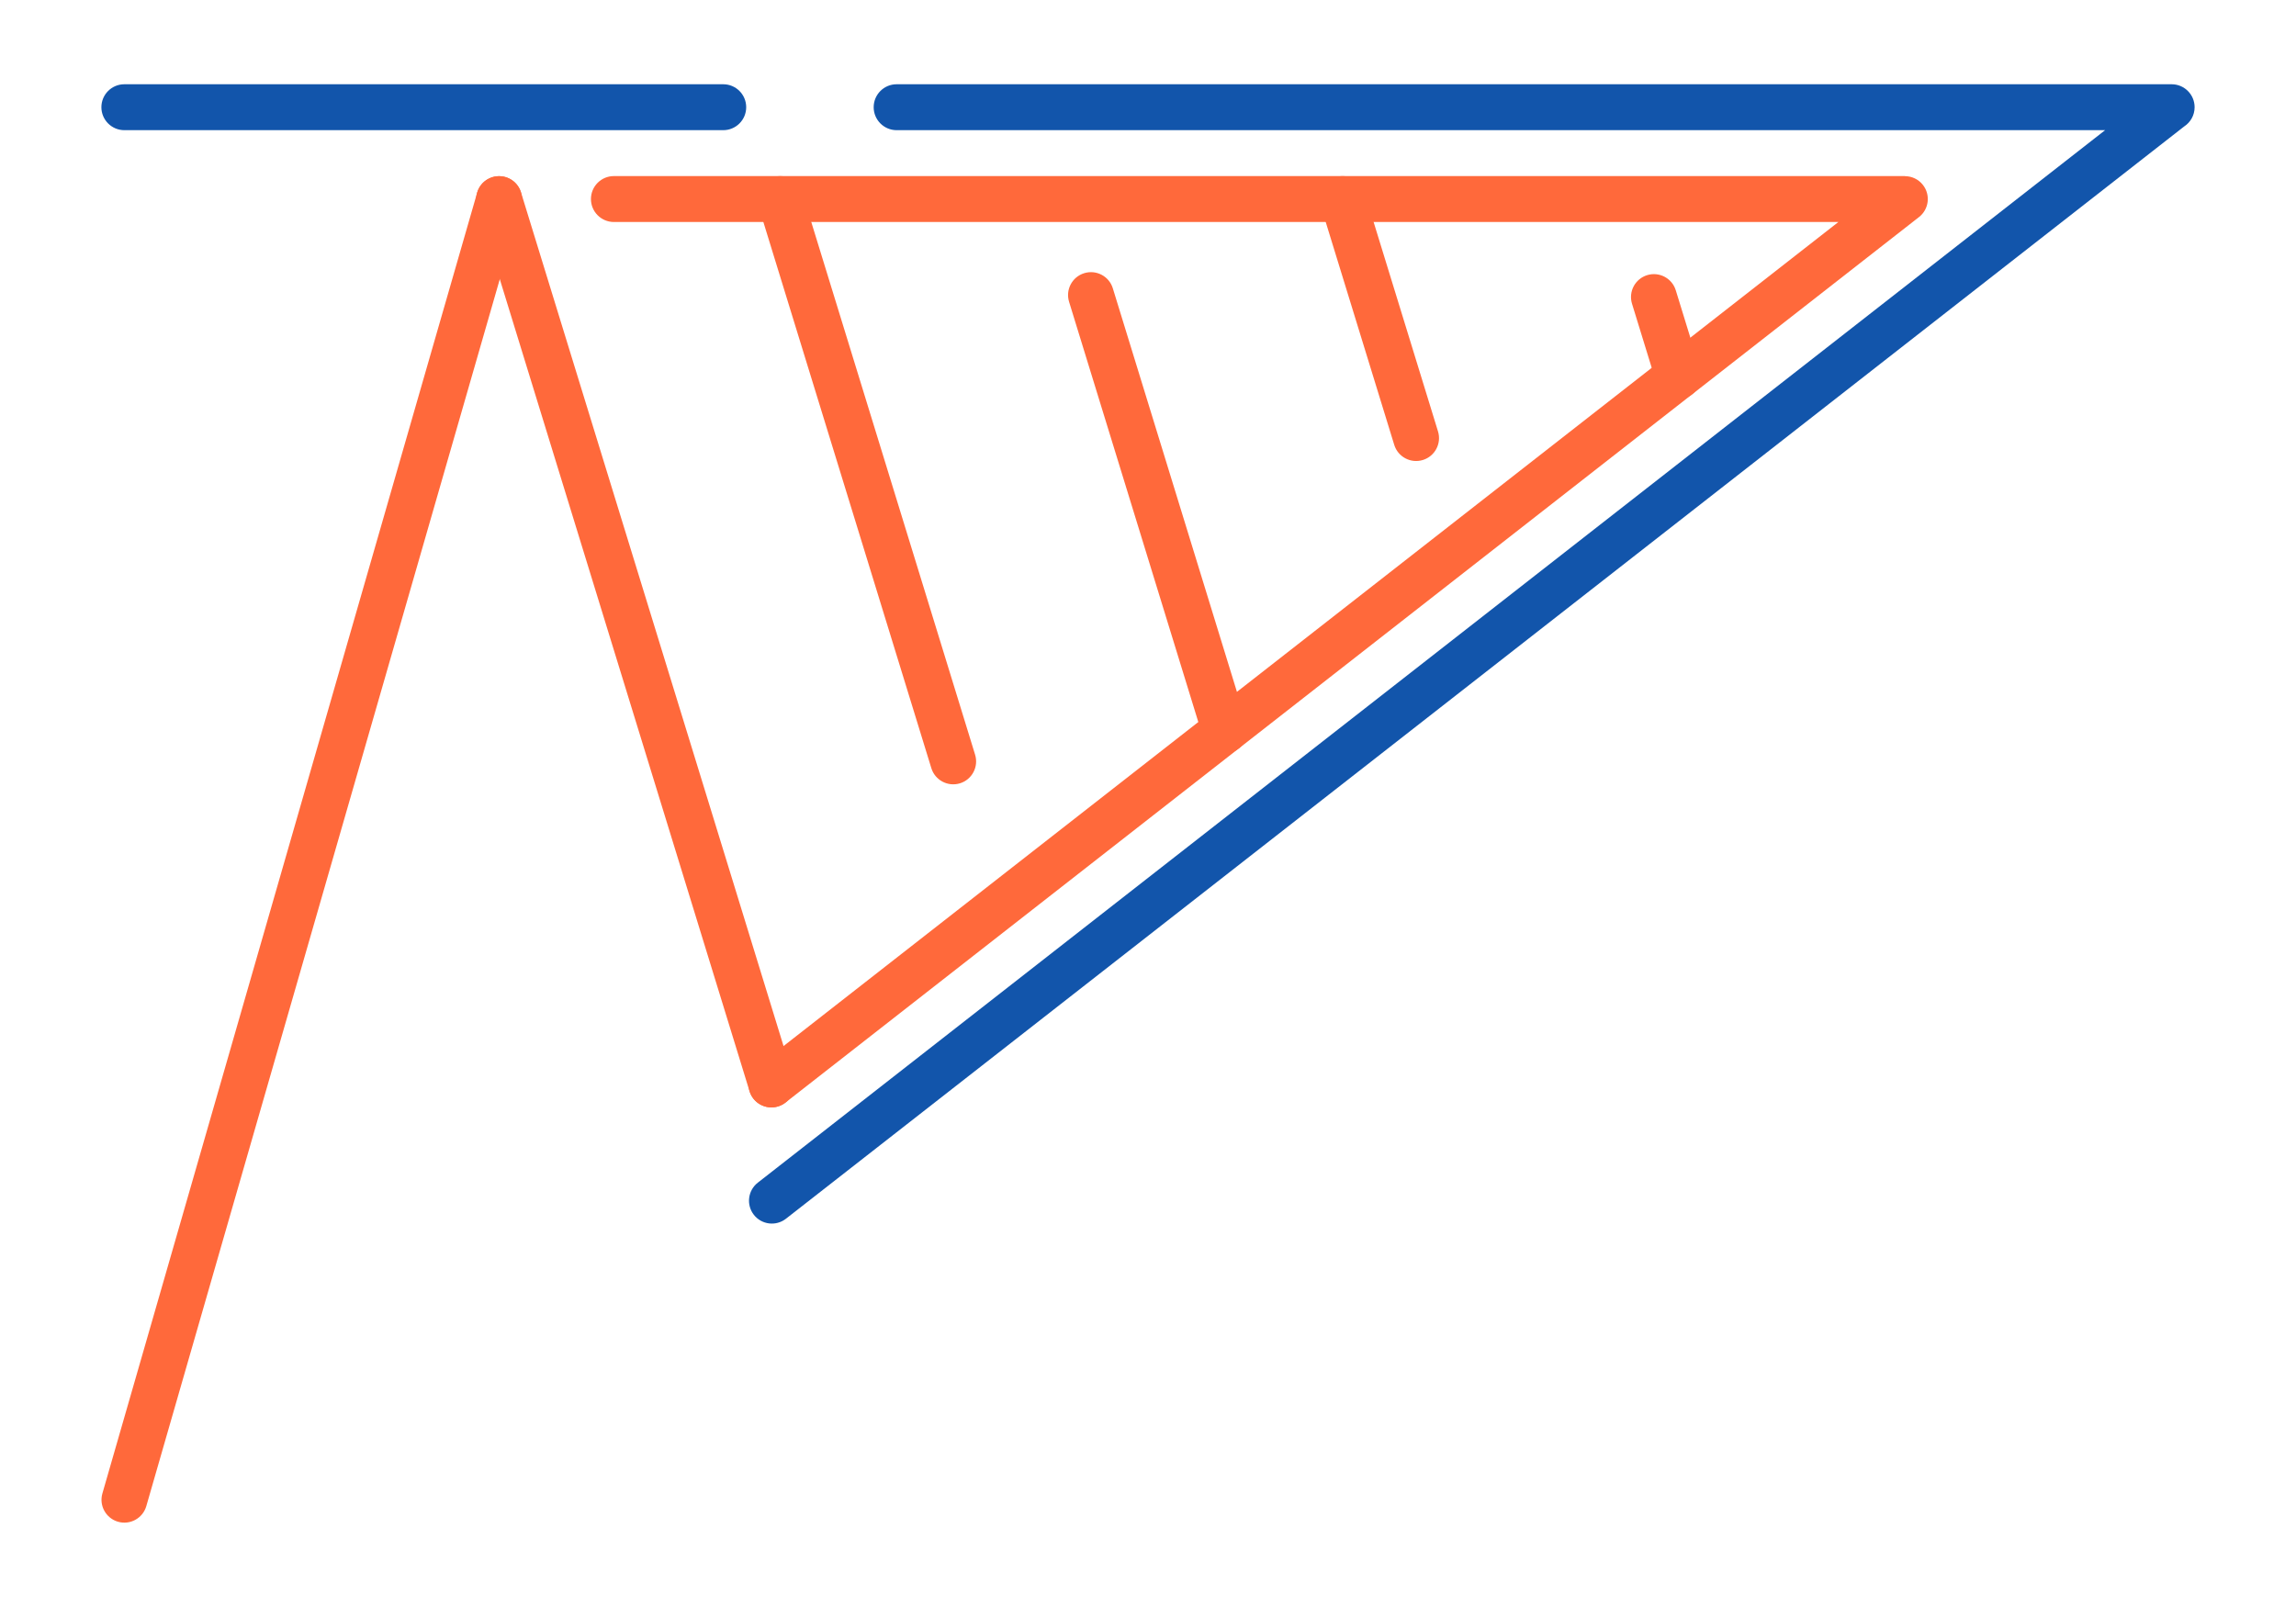
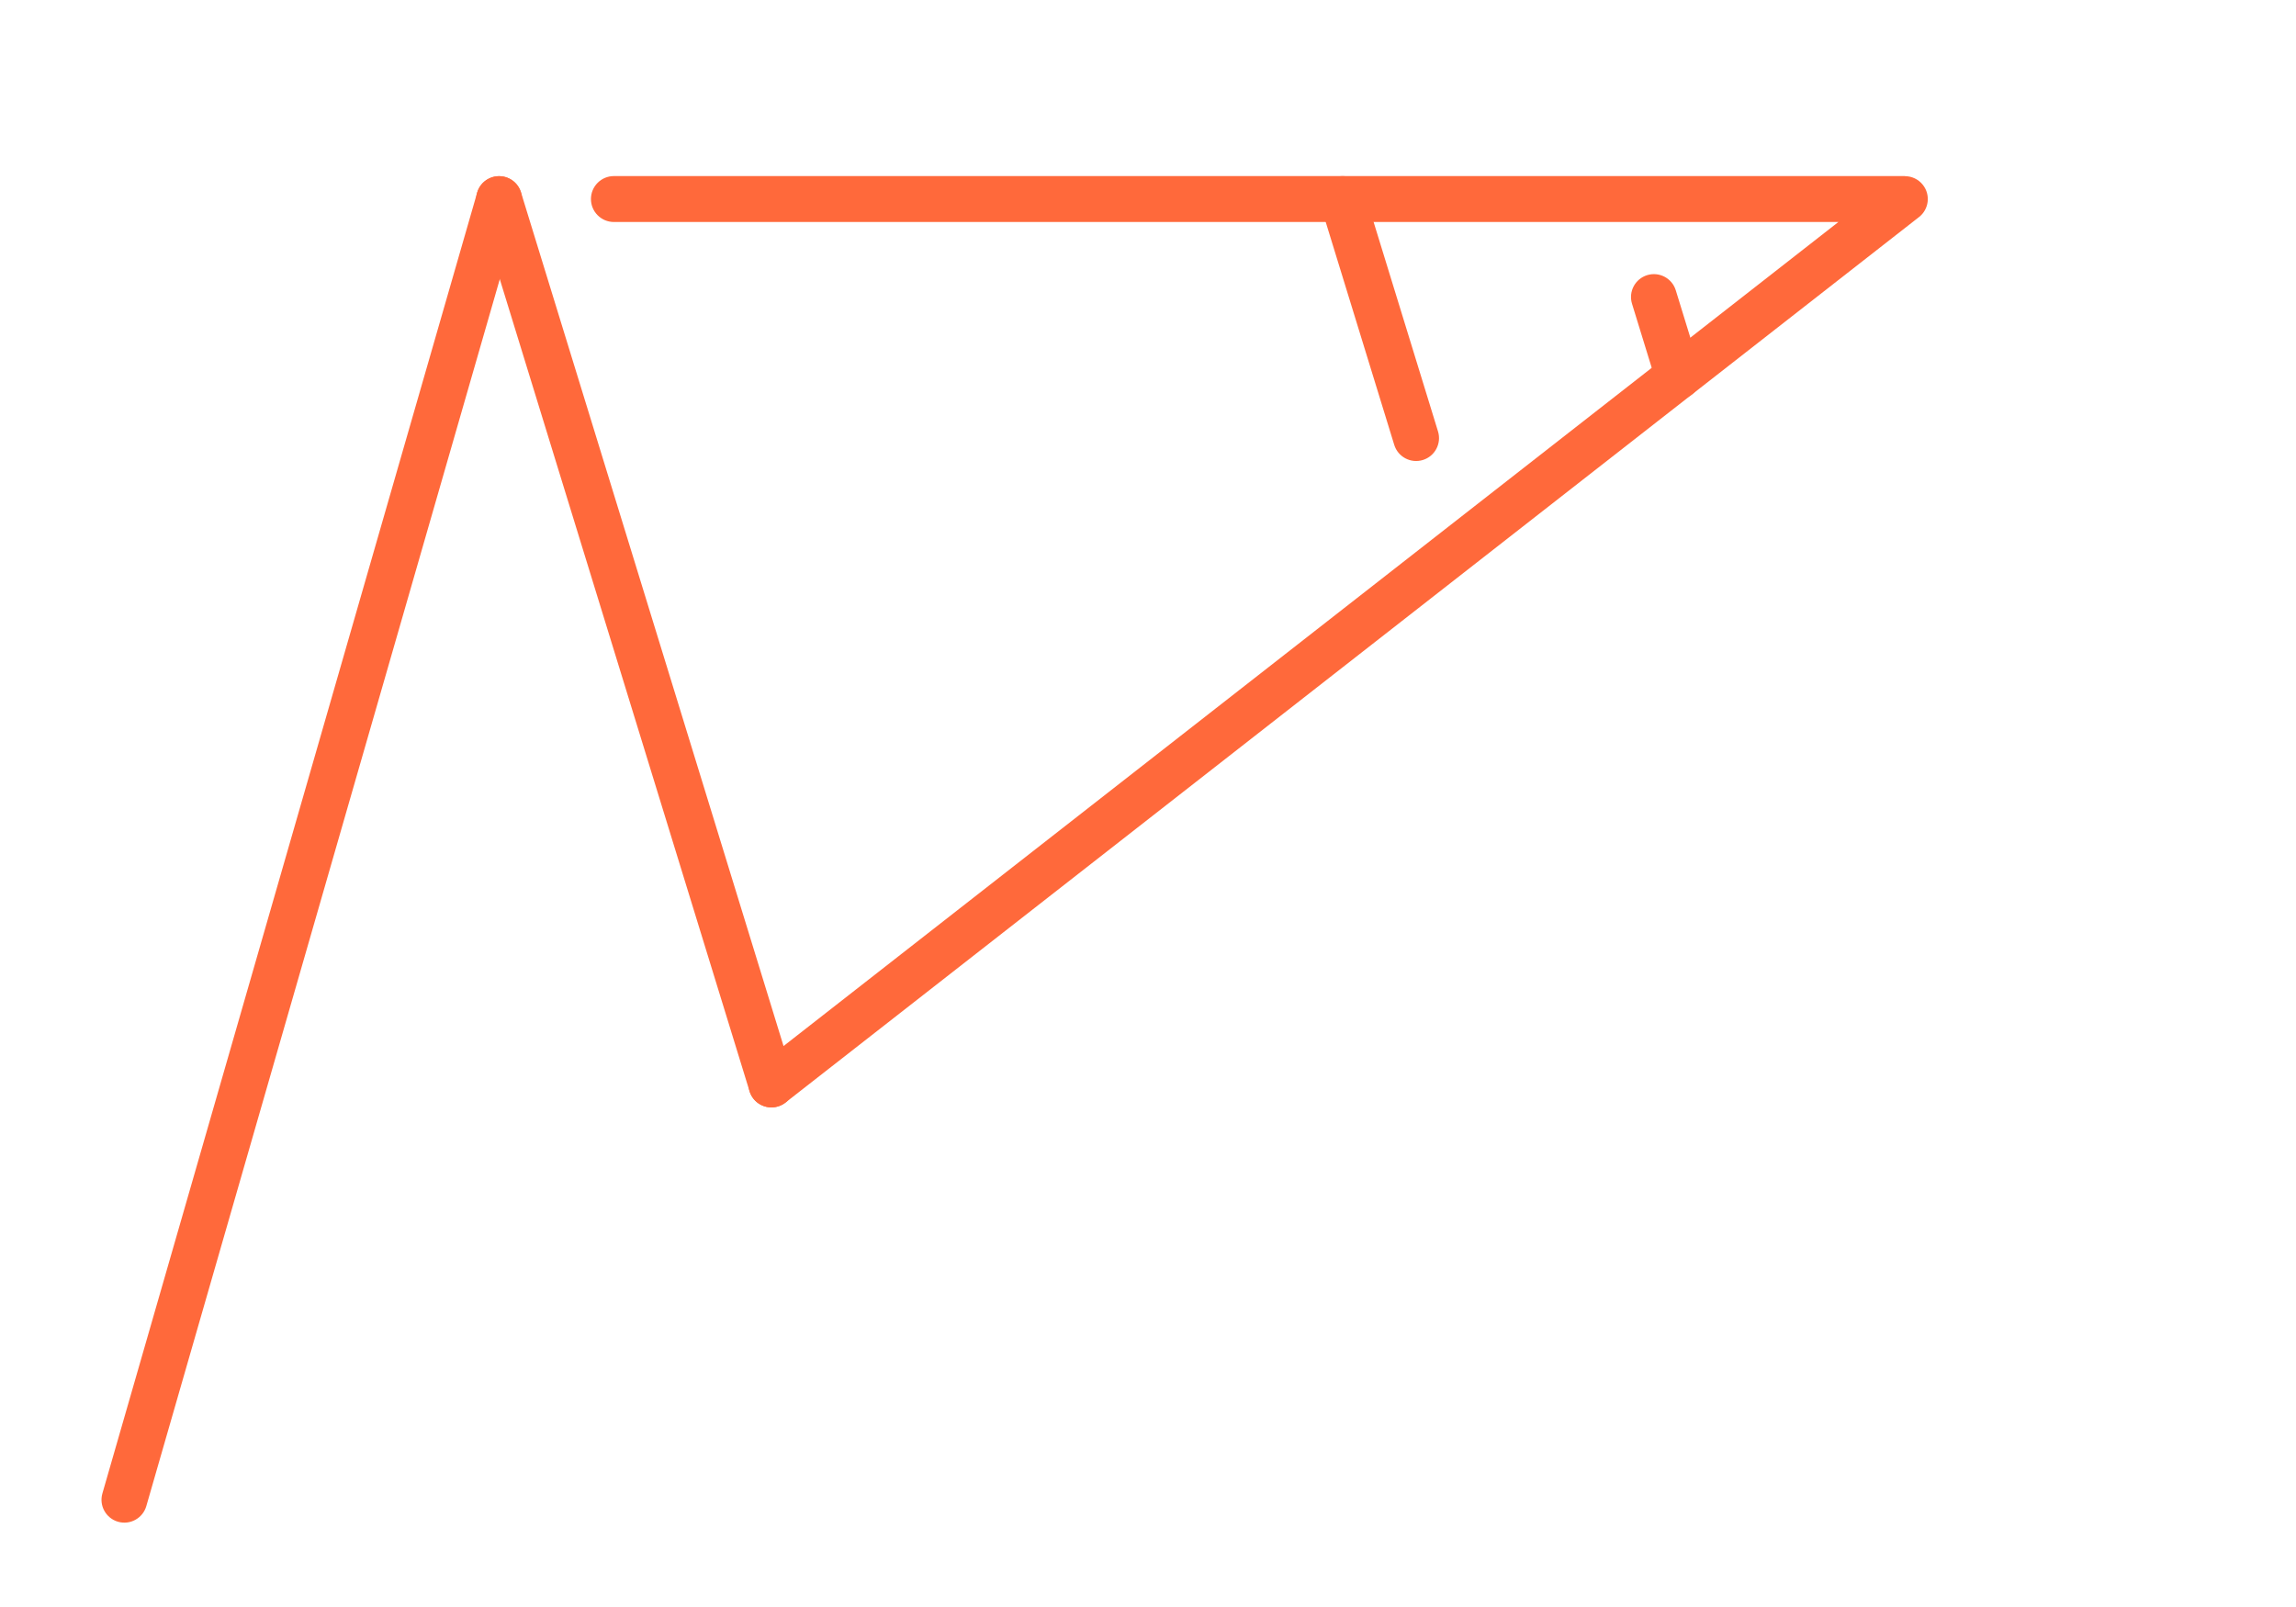
<svg xmlns="http://www.w3.org/2000/svg" xml:space="preserve" width="300px" height="210px" version="1.1" style="shape-rendering:geometricPrecision; text-rendering:geometricPrecision; image-rendering:optimizeQuality; fill-rule:evenodd; clip-rule:evenodd" viewBox="0 0 12973 9081.1">
  <defs>
    <style type="text/css">
   
    .fil0 {fill:none}
    .fil1 {fill:#1255ab;fill-rule:nonzero}
    .fil2 {fill:#ff693b;fill-rule:nonzero}
   
  </style>
  </defs>
  <g id="Layer_x0020_1">
    <g id="_3019159642576">
-       <rect class="fil0" width="12973" height="9081.1" />
-       <path class="fil1" d="M702.6 735.6c-71.6,0 -129.7,-58.1 -129.7,-129.8 0,-71.6 58.1,-129.7 129.7,-129.7l3383.9 0c71.6,0 129.7,58.1 129.7,129.7 0,71.7 -58.1,129.8 -129.7,129.8l-3383.9 0zm4363.6 0c-71.6,0 -129.7,-58.1 -129.7,-129.8 0,-71.6 58.1,-129.7 129.7,-129.7l7204.1 0c71.7,0 129.8,58.1 129.8,129.7 0,45.6 -23.5,85.7 -59,108.8l-7900.3 6172.4c-56.2,44 -137.5,34 -181.4,-22.3 -43.9,-56.2 -33.9,-137.5 22.3,-181.4l7612.7 -5947.7 -6828.2 0z" />
      <path class="fil2" d="M4438.3 6230.5c-56.2,43.9 -137.5,33.9 -181.4,-22.3 -43.9,-56.3 -34,-137.5 22.3,-181.4l6108.2 -4772.3 -6918.7 0c-71.7,0 -129.7,-58.1 -129.7,-129.8 0,-71.6 58,-129.7 129.7,-129.7l7294.7 0 0 0.5c38.4,0 76.4,17.1 101.8,49.7 43.9,56.2 34,137.5 -22.3,181.4l-6404.6 5003.9z" />
      <path class="fil2" d="M2696.4 1162.7c-21,-68.2 17.3,-140.6 85.6,-161.6 68.3,-21 140.7,17.4 161.7,85.6l1538.7 5003.9c21,68.3 -17.4,140.7 -85.7,161.7 -68.2,21 -140.6,-17.4 -161.6,-85.7l-1538.7 -5003.9z" />
      <path class="fil2" d="M826.8 8510.7c-19.6,68.6 -91.1,108.3 -159.7,88.7 -68.5,-19.6 -108.2,-91.1 -88.6,-159.7l2117.4 -7350.4c19.5,-68.6 91,-108.3 159.6,-88.7 68.6,19.6 108.3,91.1 88.7,159.6l-2117.4 7350.5z" />
-       <path class="fil2" d="M4285 1162.7c-20.9,-68.2 17.4,-140.6 85.7,-161.6 68.3,-21 140.7,17.4 161.6,85.6l977.3 3178.1c21,68.3 -17.4,140.7 -85.6,161.7 -68.3,20.9 -140.7,-17.4 -161.7,-85.7l-977.3 -3178.1z" />
-       <path class="fil2" d="M6040.5 1705.3c-20.9,-68.3 17.4,-140.7 85.7,-161.6 68.3,-21 140.7,17.3 161.6,85.6l756.4 2459.8c21,68.3 -17.3,140.7 -85.6,161.6 -68.3,21 -140.7,-17.3 -161.7,-85.6l-756.4 -2459.8z" />
      <path class="fil2" d="M7462.4 1162.7c-21,-68.2 17.3,-140.6 85.6,-161.6 68.3,-21 140.7,17.4 161.7,85.6l415.4 1351.1c21,68.3 -17.3,140.7 -85.6,161.6 -68.3,21 -140.7,-17.3 -161.7,-85.6l-415.4 -1351.1z" />
      <path class="fil2" d="M9221.3 1716.5c-21,-68.3 17.4,-140.7 85.7,-161.7 68.2,-20.9 140.6,17.4 161.6,85.7l137.5 447c21,68.3 -17.4,140.7 -85.7,161.7 -68.2,20.9 -140.6,-17.4 -161.6,-85.7l-137.5 -447z" />
    </g>
  </g>
</svg>